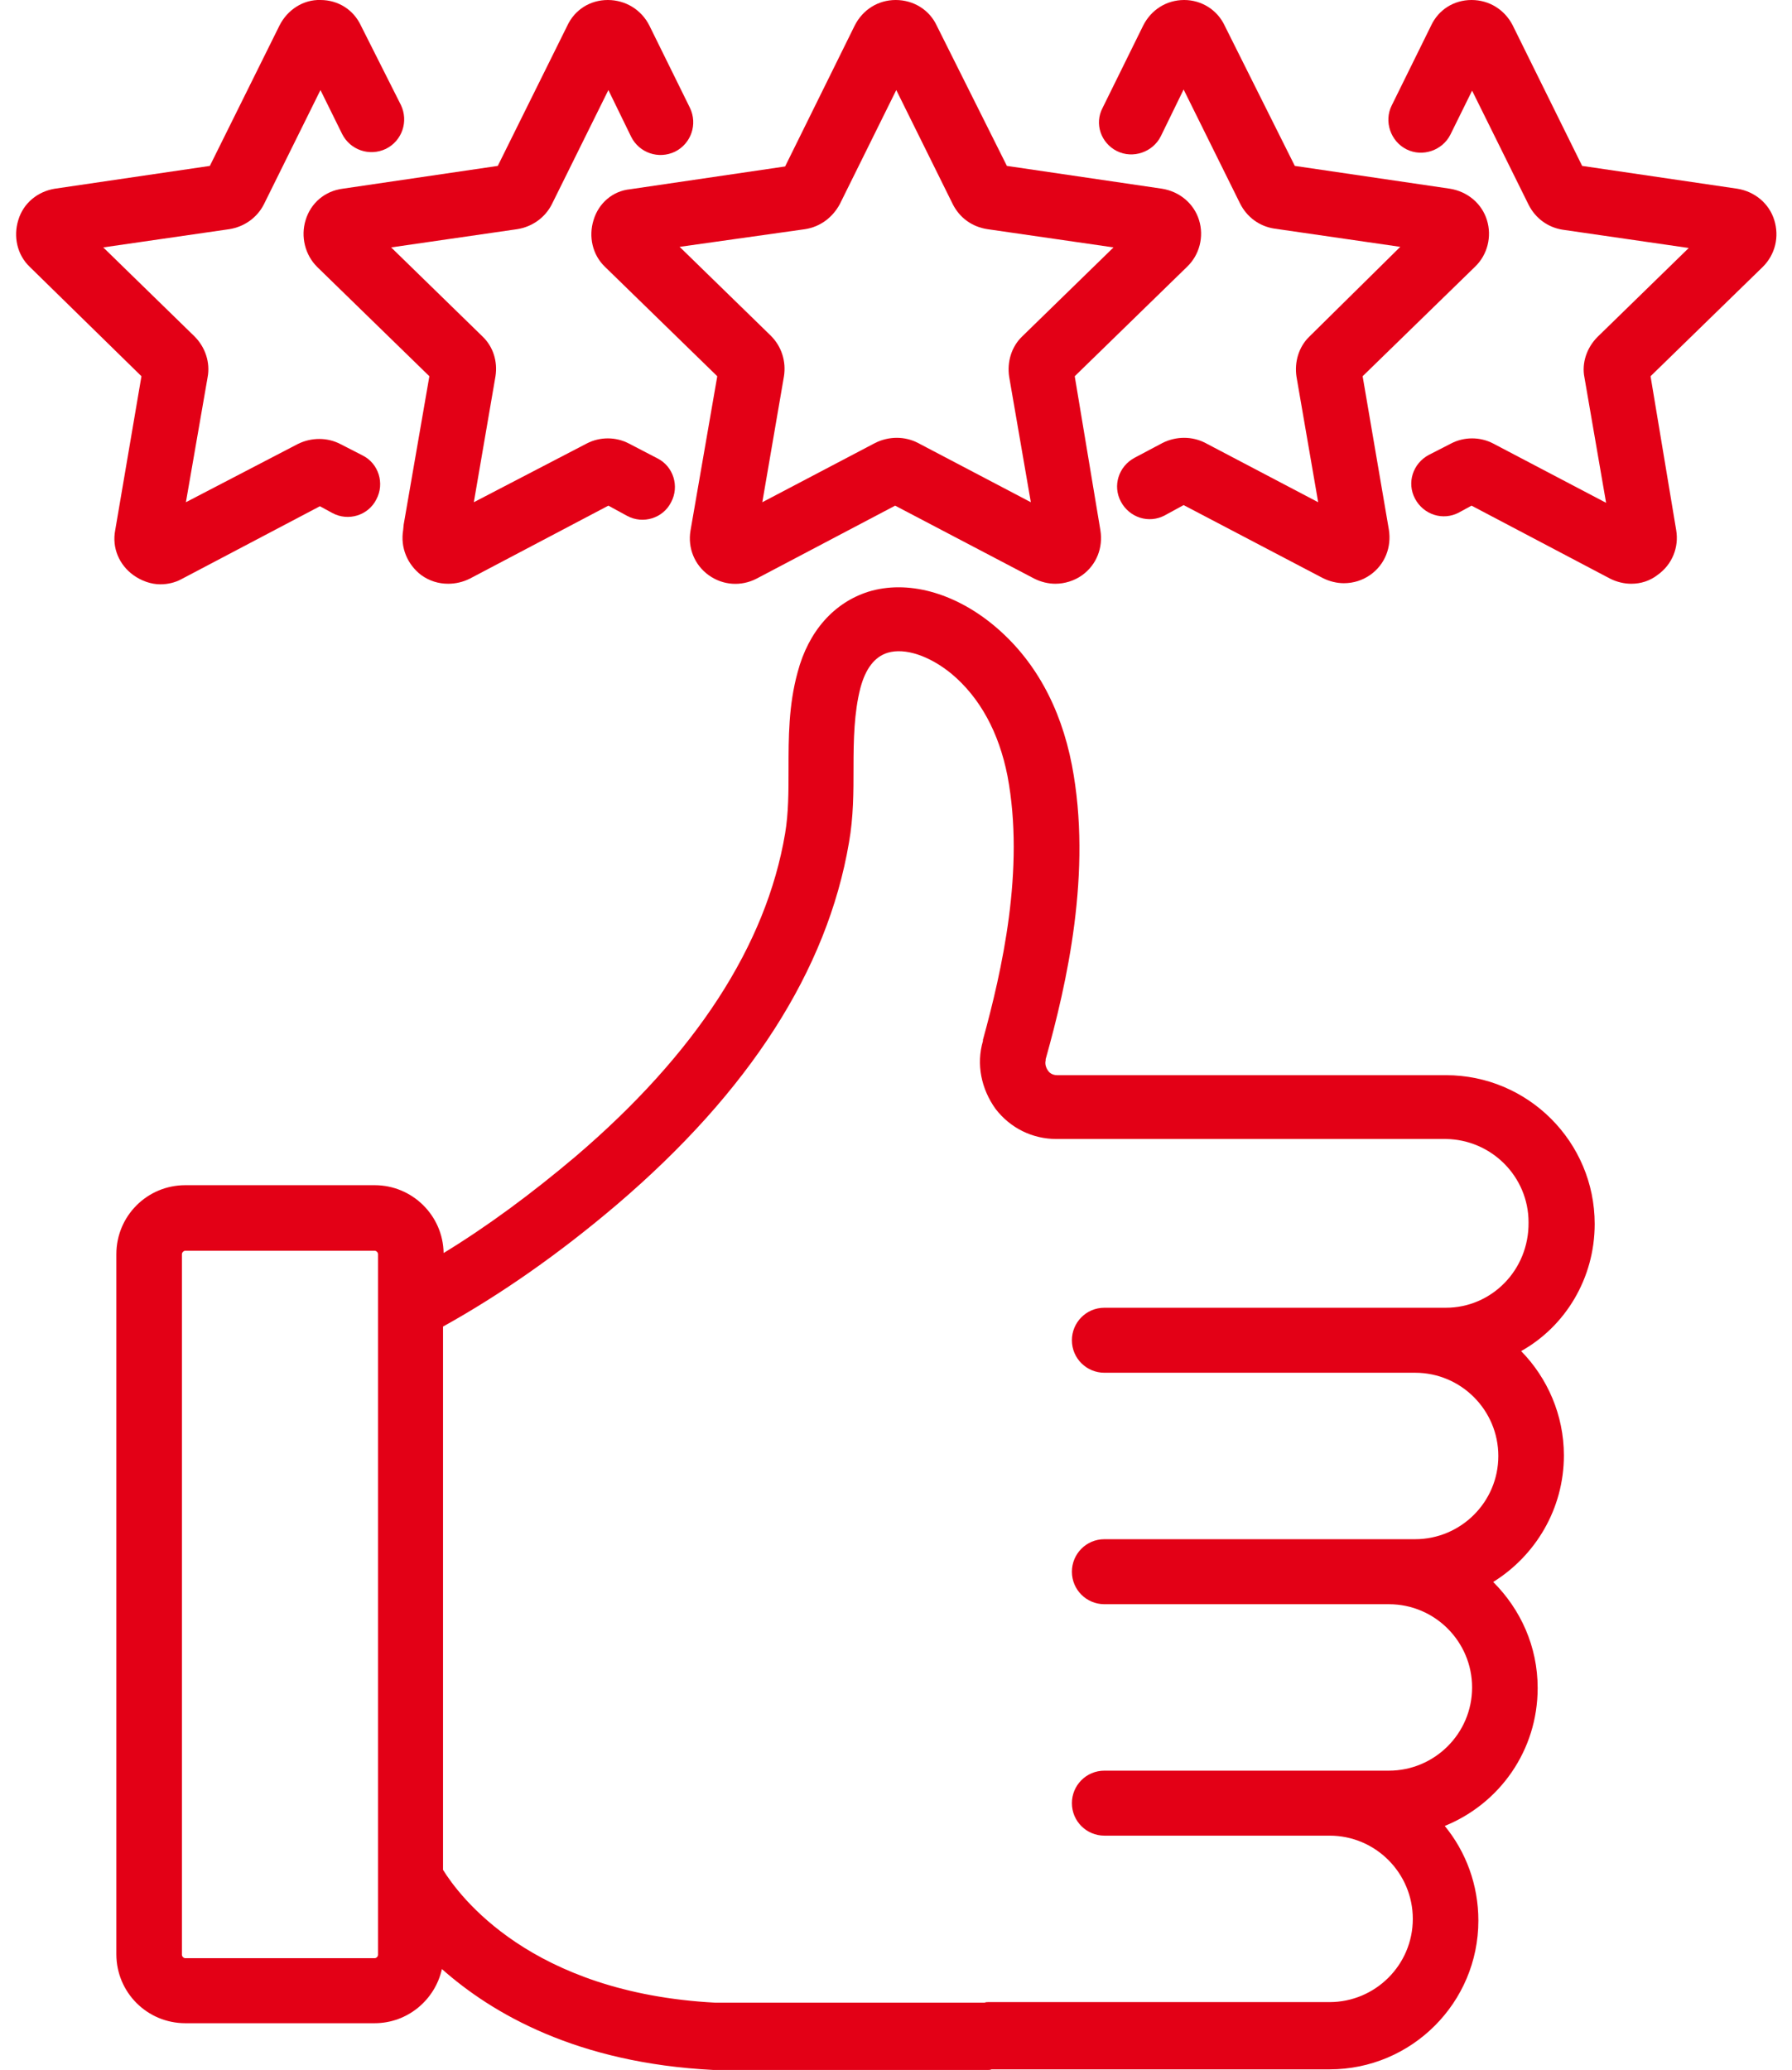
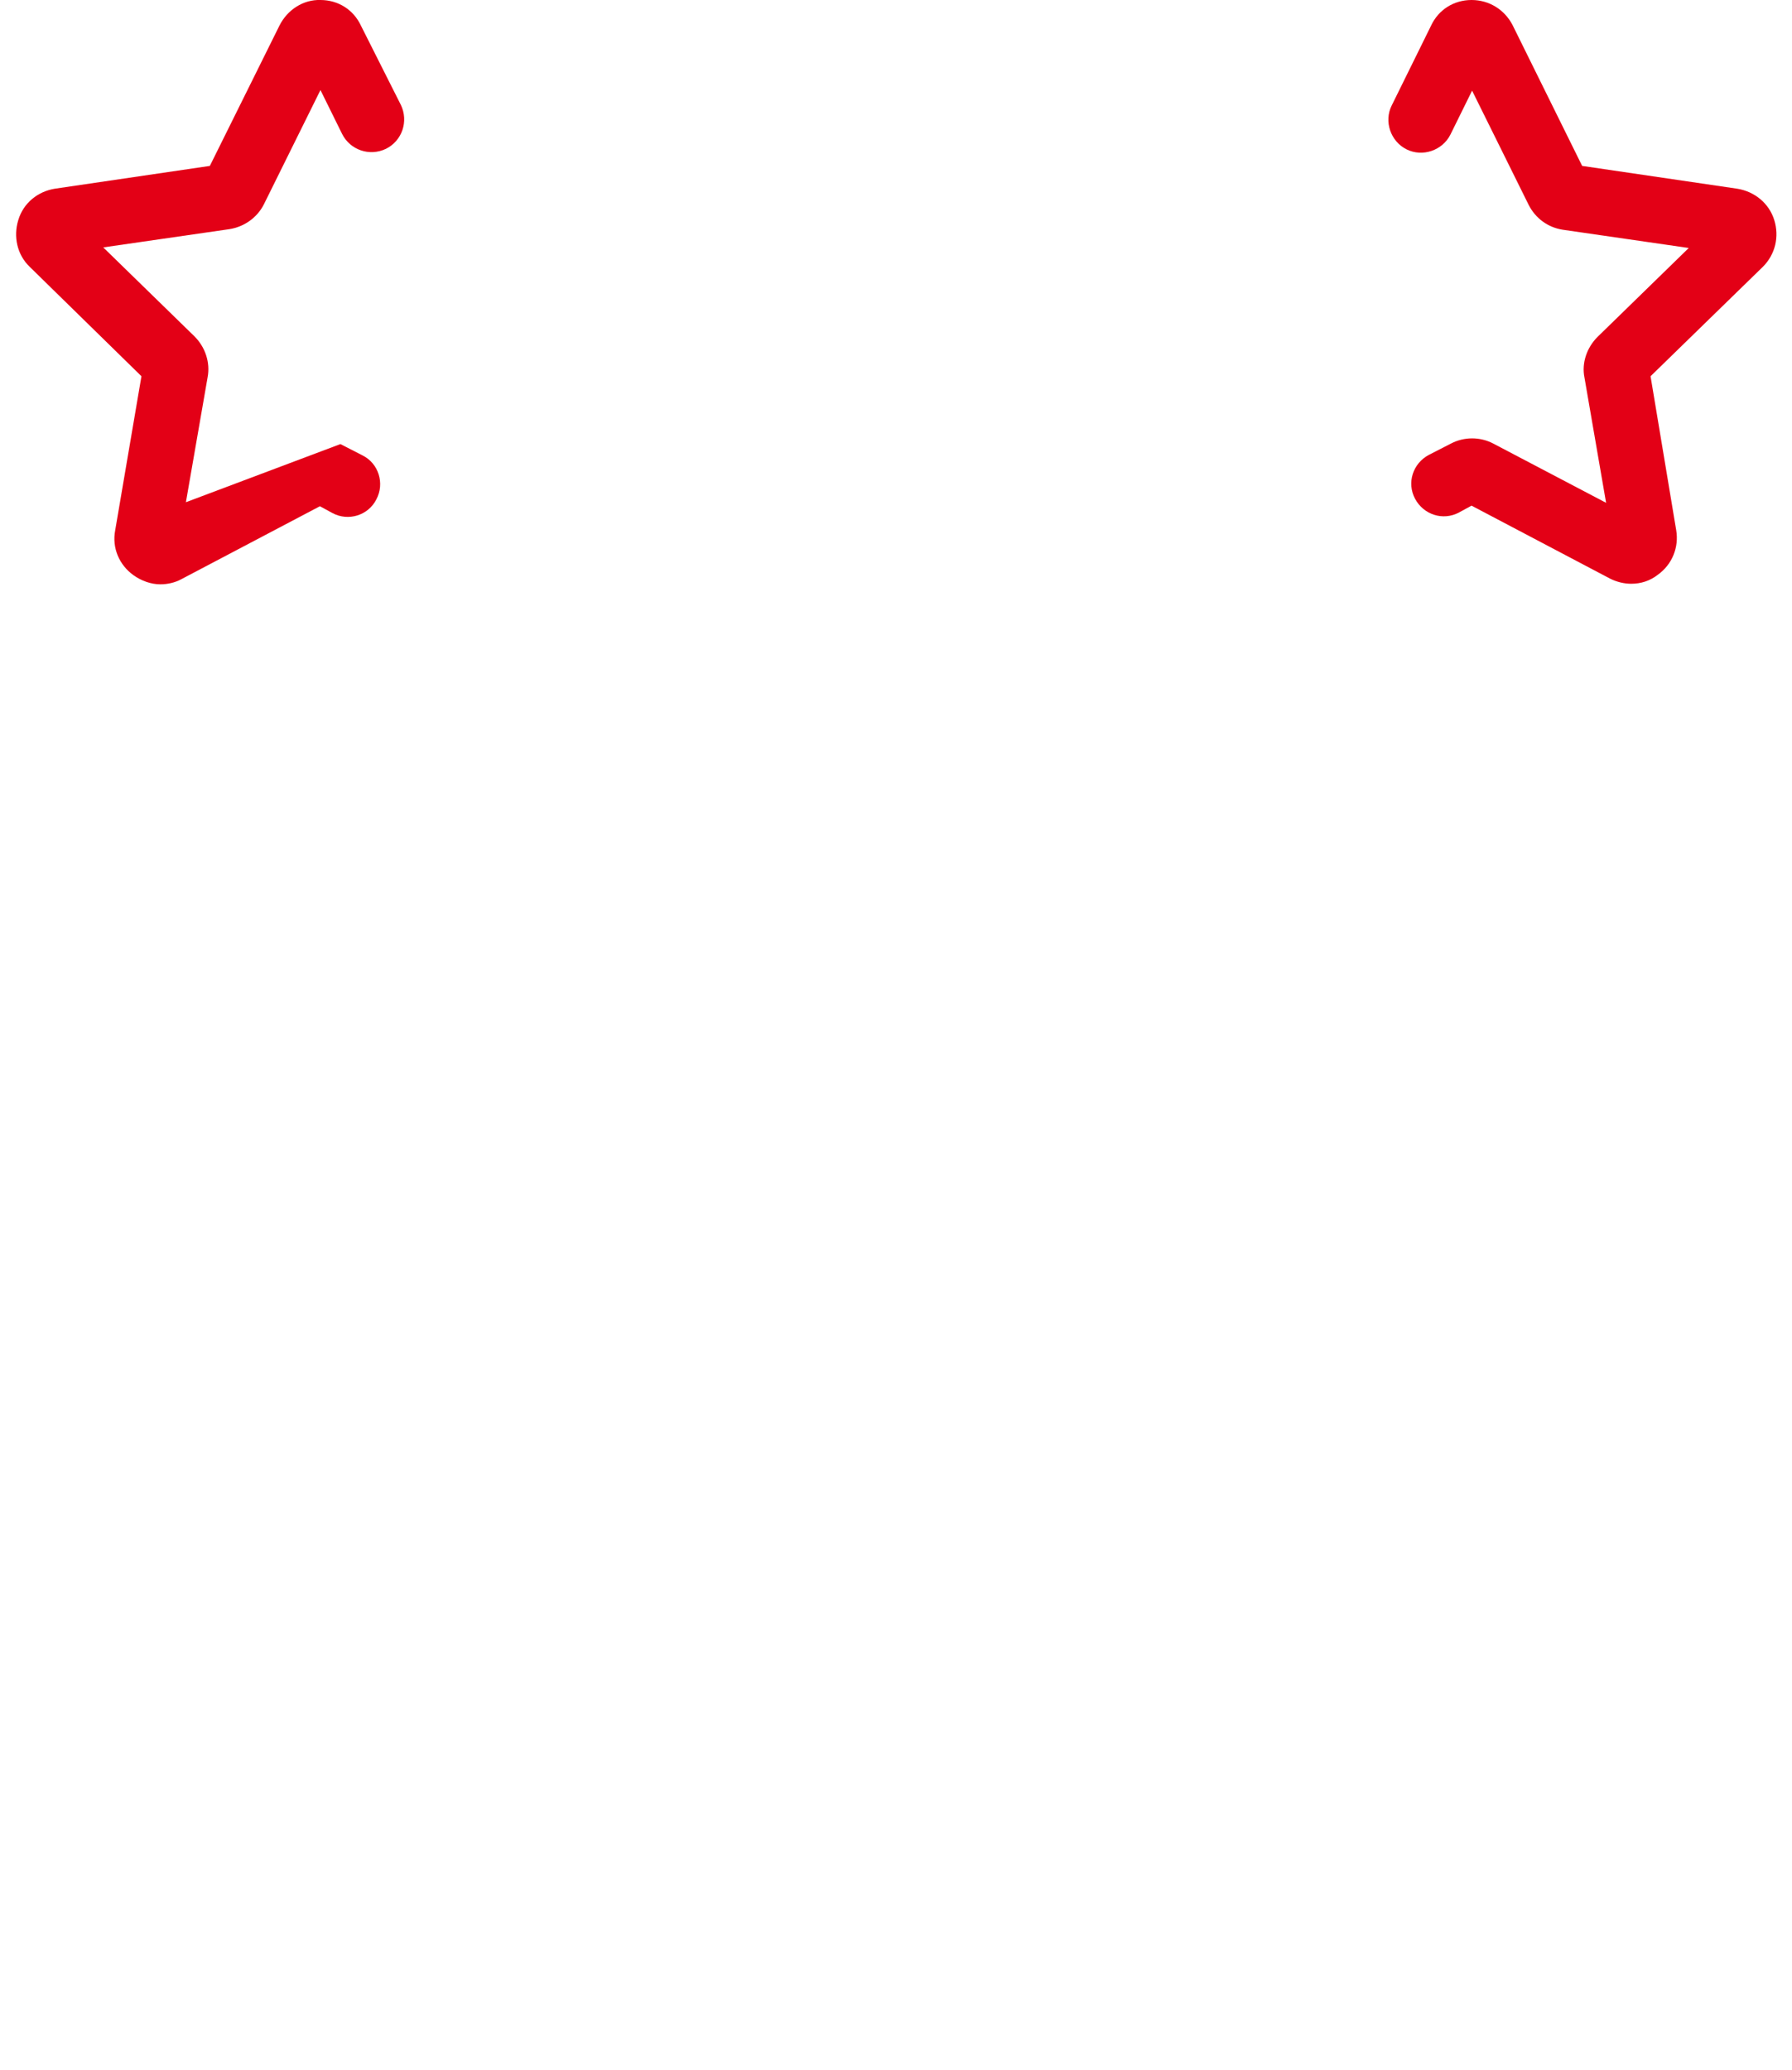
<svg xmlns="http://www.w3.org/2000/svg" width="58" height="67" viewBox="0 0 58 67" fill="none">
  <g clip-path="url(#clip0_97_5857)">
-     <path d="M51.614 39.617C51.614 36.96 49.455 34.801 46.797 34.801C46.779 34.801 46.779 34.801 46.761 34.801H34.213C34.047 34.801 33.955 34.709 33.918 34.653C33.881 34.598 33.807 34.469 33.844 34.321V34.284C34.527 31.849 35.357 28.213 34.693 24.763C34.324 22.862 33.475 21.331 32.165 20.242C30.873 19.172 29.36 18.766 28.105 19.153C26.998 19.504 26.168 20.427 25.817 21.755C25.522 22.825 25.522 23.877 25.522 24.892C25.522 25.63 25.522 26.313 25.411 26.977C24.802 30.594 22.514 34.118 18.62 37.44C17.2 38.639 15.779 39.691 14.358 40.558C14.339 39.34 13.343 38.362 12.125 38.362H5.999C4.763 38.362 3.766 39.359 3.766 40.595V63.254C3.766 64.49 4.763 65.487 5.999 65.487H12.125C13.195 65.487 14.081 64.73 14.303 63.734C15.926 65.173 18.676 66.779 23.086 67H31.98C32.017 67 32.054 67 32.091 66.981H43.033C45.69 66.981 47.849 64.823 47.849 62.166C47.849 61.003 47.443 59.933 46.761 59.102C48.532 58.383 49.768 56.667 49.768 54.637C49.768 53.29 49.215 52.091 48.329 51.205C49.695 50.356 50.617 48.843 50.617 47.108C50.617 45.798 50.082 44.599 49.233 43.732C50.654 42.938 51.614 41.388 51.614 39.617ZM12.236 63.273C12.236 63.328 12.181 63.383 12.125 63.383H5.999C5.944 63.383 5.888 63.328 5.888 63.273V40.595C5.888 40.539 5.944 40.484 5.999 40.484H12.125C12.181 40.484 12.236 40.539 12.236 40.595V63.273ZM46.797 42.329H35.744C35.154 42.329 34.693 42.809 34.693 43.381C34.693 43.972 35.172 44.433 35.744 44.433H45.801C47.296 44.433 48.495 45.651 48.495 47.127C48.495 48.622 47.277 49.821 45.801 49.821H35.744C35.154 49.821 34.693 50.301 34.693 50.873C34.693 51.463 35.172 51.925 35.744 51.925H44.952C46.447 51.925 47.646 53.142 47.646 54.619C47.646 56.113 46.428 57.313 44.952 57.313H35.744C35.154 57.313 34.693 57.792 34.693 58.364C34.693 58.955 35.172 59.416 35.744 59.416H43.033C44.528 59.416 45.727 60.634 45.727 62.11C45.727 63.605 44.509 64.804 43.033 64.804H31.98C31.943 64.804 31.906 64.804 31.869 64.823H23.16C17.163 64.509 14.856 61.354 14.339 60.523V42.938C16.203 41.905 18.104 40.576 19.968 38.989C24.248 35.336 26.776 31.406 27.478 27.272C27.625 26.442 27.625 25.63 27.625 24.855C27.625 23.933 27.644 23.065 27.847 22.272C28.013 21.644 28.308 21.257 28.732 21.128C29.286 20.962 30.079 21.22 30.799 21.811C31.722 22.585 32.331 23.711 32.608 25.113C33.179 28.14 32.423 31.443 31.814 33.657V33.694C31.593 34.45 31.759 35.244 32.22 35.89C32.7 36.517 33.419 36.867 34.194 36.867H46.779H46.797C48.274 36.886 49.473 38.085 49.473 39.562C49.492 41.111 48.274 42.329 46.797 42.329Z" fill="#E30016" />
-     <path d="M19.211 7.123C19.045 7.658 19.174 8.248 19.58 8.636L23.215 12.178L22.348 17.179C22.256 17.733 22.477 18.286 22.938 18.618C23.4 18.95 23.99 18.987 24.488 18.729L28.972 16.367L33.475 18.729C33.696 18.84 33.936 18.895 34.157 18.895C34.453 18.895 34.766 18.803 35.025 18.618C35.486 18.286 35.708 17.733 35.615 17.161L34.785 12.178L38.42 8.636C38.826 8.248 38.974 7.658 38.808 7.123C38.642 6.587 38.18 6.2 37.608 6.108L32.589 5.37L30.319 0.83C30.079 0.314 29.563 0 28.991 0C28.419 0 27.921 0.314 27.662 0.83L25.411 5.388L20.392 6.126C19.838 6.181 19.377 6.569 19.211 7.123ZM26.057 7.418C26.537 7.344 26.943 7.049 27.182 6.606L29.009 2.915L30.836 6.606C31.058 7.049 31.463 7.344 31.962 7.418L36.04 8.008L33.087 10.887C32.737 11.219 32.589 11.717 32.663 12.197L33.364 16.256L29.71 14.337C29.286 14.116 28.769 14.116 28.326 14.337L24.673 16.256L25.374 12.178C25.448 11.699 25.3 11.219 24.95 10.868L21.997 7.99L26.057 7.418Z" fill="#E30016" />
-     <path d="M36.15 4.89C36.667 5.148 37.313 4.927 37.571 4.41L38.309 2.897L40.136 6.587C40.358 7.03 40.764 7.326 41.243 7.399L45.321 7.99L42.387 10.887C42.037 11.219 41.889 11.717 41.963 12.197L42.664 16.256L39.011 14.337C38.586 14.116 38.069 14.116 37.627 14.337L36.722 14.817C36.206 15.094 36.003 15.721 36.279 16.238C36.556 16.755 37.184 16.958 37.7 16.681L38.309 16.349L42.812 18.71C43.033 18.821 43.273 18.877 43.495 18.877C43.808 18.877 44.103 18.784 44.362 18.6C44.823 18.268 45.044 17.714 44.952 17.142L44.103 12.178L47.739 8.636C48.145 8.248 48.292 7.658 48.126 7.123C47.96 6.587 47.499 6.2 46.927 6.108L41.908 5.37L39.638 0.83C39.398 0.314 38.881 0 38.328 0C37.756 0 37.258 0.314 36.999 0.83L35.689 3.487C35.412 4.004 35.634 4.632 36.15 4.89Z" fill="#E30016" />
    <path d="M57.426 7.123C57.26 6.587 56.799 6.2 56.227 6.108L51.208 5.37L48.956 0.812C48.698 0.314 48.2 0 47.628 0C47.056 0 46.558 0.314 46.318 0.83L45.044 3.414C44.786 3.93 45.008 4.576 45.524 4.834C46.041 5.093 46.687 4.871 46.945 4.355L47.646 2.934L49.473 6.624C49.695 7.067 50.1 7.362 50.58 7.436L54.658 8.027L51.706 10.905C51.355 11.256 51.189 11.754 51.282 12.215L51.983 16.275L48.329 14.356C47.905 14.134 47.388 14.134 46.964 14.356L46.244 14.725C45.727 15.002 45.524 15.629 45.801 16.146C46.078 16.662 46.705 16.865 47.222 16.588L47.628 16.367L52.112 18.729C52.333 18.84 52.573 18.895 52.795 18.895C53.108 18.895 53.404 18.803 53.662 18.6C54.123 18.268 54.345 17.714 54.252 17.161L53.422 12.178L57.057 8.636C57.463 8.23 57.592 7.658 57.426 7.123Z" fill="#E30016" />
-     <path d="M9.892 7.123C9.726 7.658 9.874 8.248 10.261 8.636L13.897 12.178L13.066 16.976L13.048 17.161C12.956 17.714 13.177 18.268 13.638 18.618C13.897 18.803 14.192 18.895 14.505 18.895C14.745 18.895 14.985 18.84 15.207 18.729L19.691 16.367L20.3 16.699C20.816 16.976 21.462 16.773 21.721 16.256C21.997 15.74 21.794 15.094 21.278 14.836L20.355 14.356C19.931 14.134 19.414 14.134 18.989 14.356L15.336 16.256L16.037 12.178C16.111 11.699 15.963 11.219 15.613 10.887L12.66 8.008L16.738 7.418C17.218 7.344 17.642 7.049 17.864 6.606L19.691 2.915L20.429 4.429C20.687 4.945 21.314 5.167 21.85 4.908C22.366 4.65 22.588 4.023 22.329 3.487L21.019 0.83C20.761 0.314 20.244 0 19.672 0C19.1 0 18.602 0.314 18.362 0.83L16.111 5.37L11.092 6.108C10.52 6.181 10.058 6.569 9.892 7.123Z" fill="#E30016" />
-     <path d="M4.32 18.618C4.578 18.803 4.892 18.913 5.187 18.913C5.427 18.913 5.667 18.858 5.87 18.747L10.354 16.386L10.76 16.607C11.276 16.884 11.922 16.681 12.181 16.164C12.457 15.648 12.254 15.002 11.738 14.743L11.018 14.374C10.594 14.153 10.077 14.153 9.634 14.374L6.017 16.256L6.719 12.215C6.811 11.736 6.645 11.237 6.294 10.887L3.342 8.008L7.42 7.418C7.899 7.344 8.324 7.049 8.545 6.606L10.372 2.915L11.073 4.336C11.332 4.853 11.959 5.074 12.494 4.816C13.011 4.558 13.232 3.93 12.974 3.395L11.682 0.83C11.442 0.314 10.944 -9.89821e-07 10.372 -9.89821e-07C9.819 -0.018 9.302 0.314 9.044 0.83L6.792 5.37L1.773 6.108C1.22 6.2 0.758 6.569 0.592 7.123C0.426 7.658 0.555 8.248 0.961 8.636L4.578 12.178L3.729 17.161C3.618 17.733 3.858 18.286 4.32 18.618Z" fill="#E30016" />
+     <path d="M4.32 18.618C4.578 18.803 4.892 18.913 5.187 18.913C5.427 18.913 5.667 18.858 5.87 18.747L10.354 16.386L10.76 16.607C11.276 16.884 11.922 16.681 12.181 16.164C12.457 15.648 12.254 15.002 11.738 14.743L11.018 14.374L6.017 16.256L6.719 12.215C6.811 11.736 6.645 11.237 6.294 10.887L3.342 8.008L7.42 7.418C7.899 7.344 8.324 7.049 8.545 6.606L10.372 2.915L11.073 4.336C11.332 4.853 11.959 5.074 12.494 4.816C13.011 4.558 13.232 3.93 12.974 3.395L11.682 0.83C11.442 0.314 10.944 -9.89821e-07 10.372 -9.89821e-07C9.819 -0.018 9.302 0.314 9.044 0.83L6.792 5.37L1.773 6.108C1.22 6.2 0.758 6.569 0.592 7.123C0.426 7.658 0.555 8.248 0.961 8.636L4.578 12.178L3.729 17.161C3.618 17.733 3.858 18.286 4.32 18.618Z" fill="#E30016" />
  </g>
  <defs>
    <clipPath id="clip0_97_5857">
      <rect width="57" height="67" fill="white" transform="translate(0.5)" />
    </clipPath>
  </defs>
</svg>